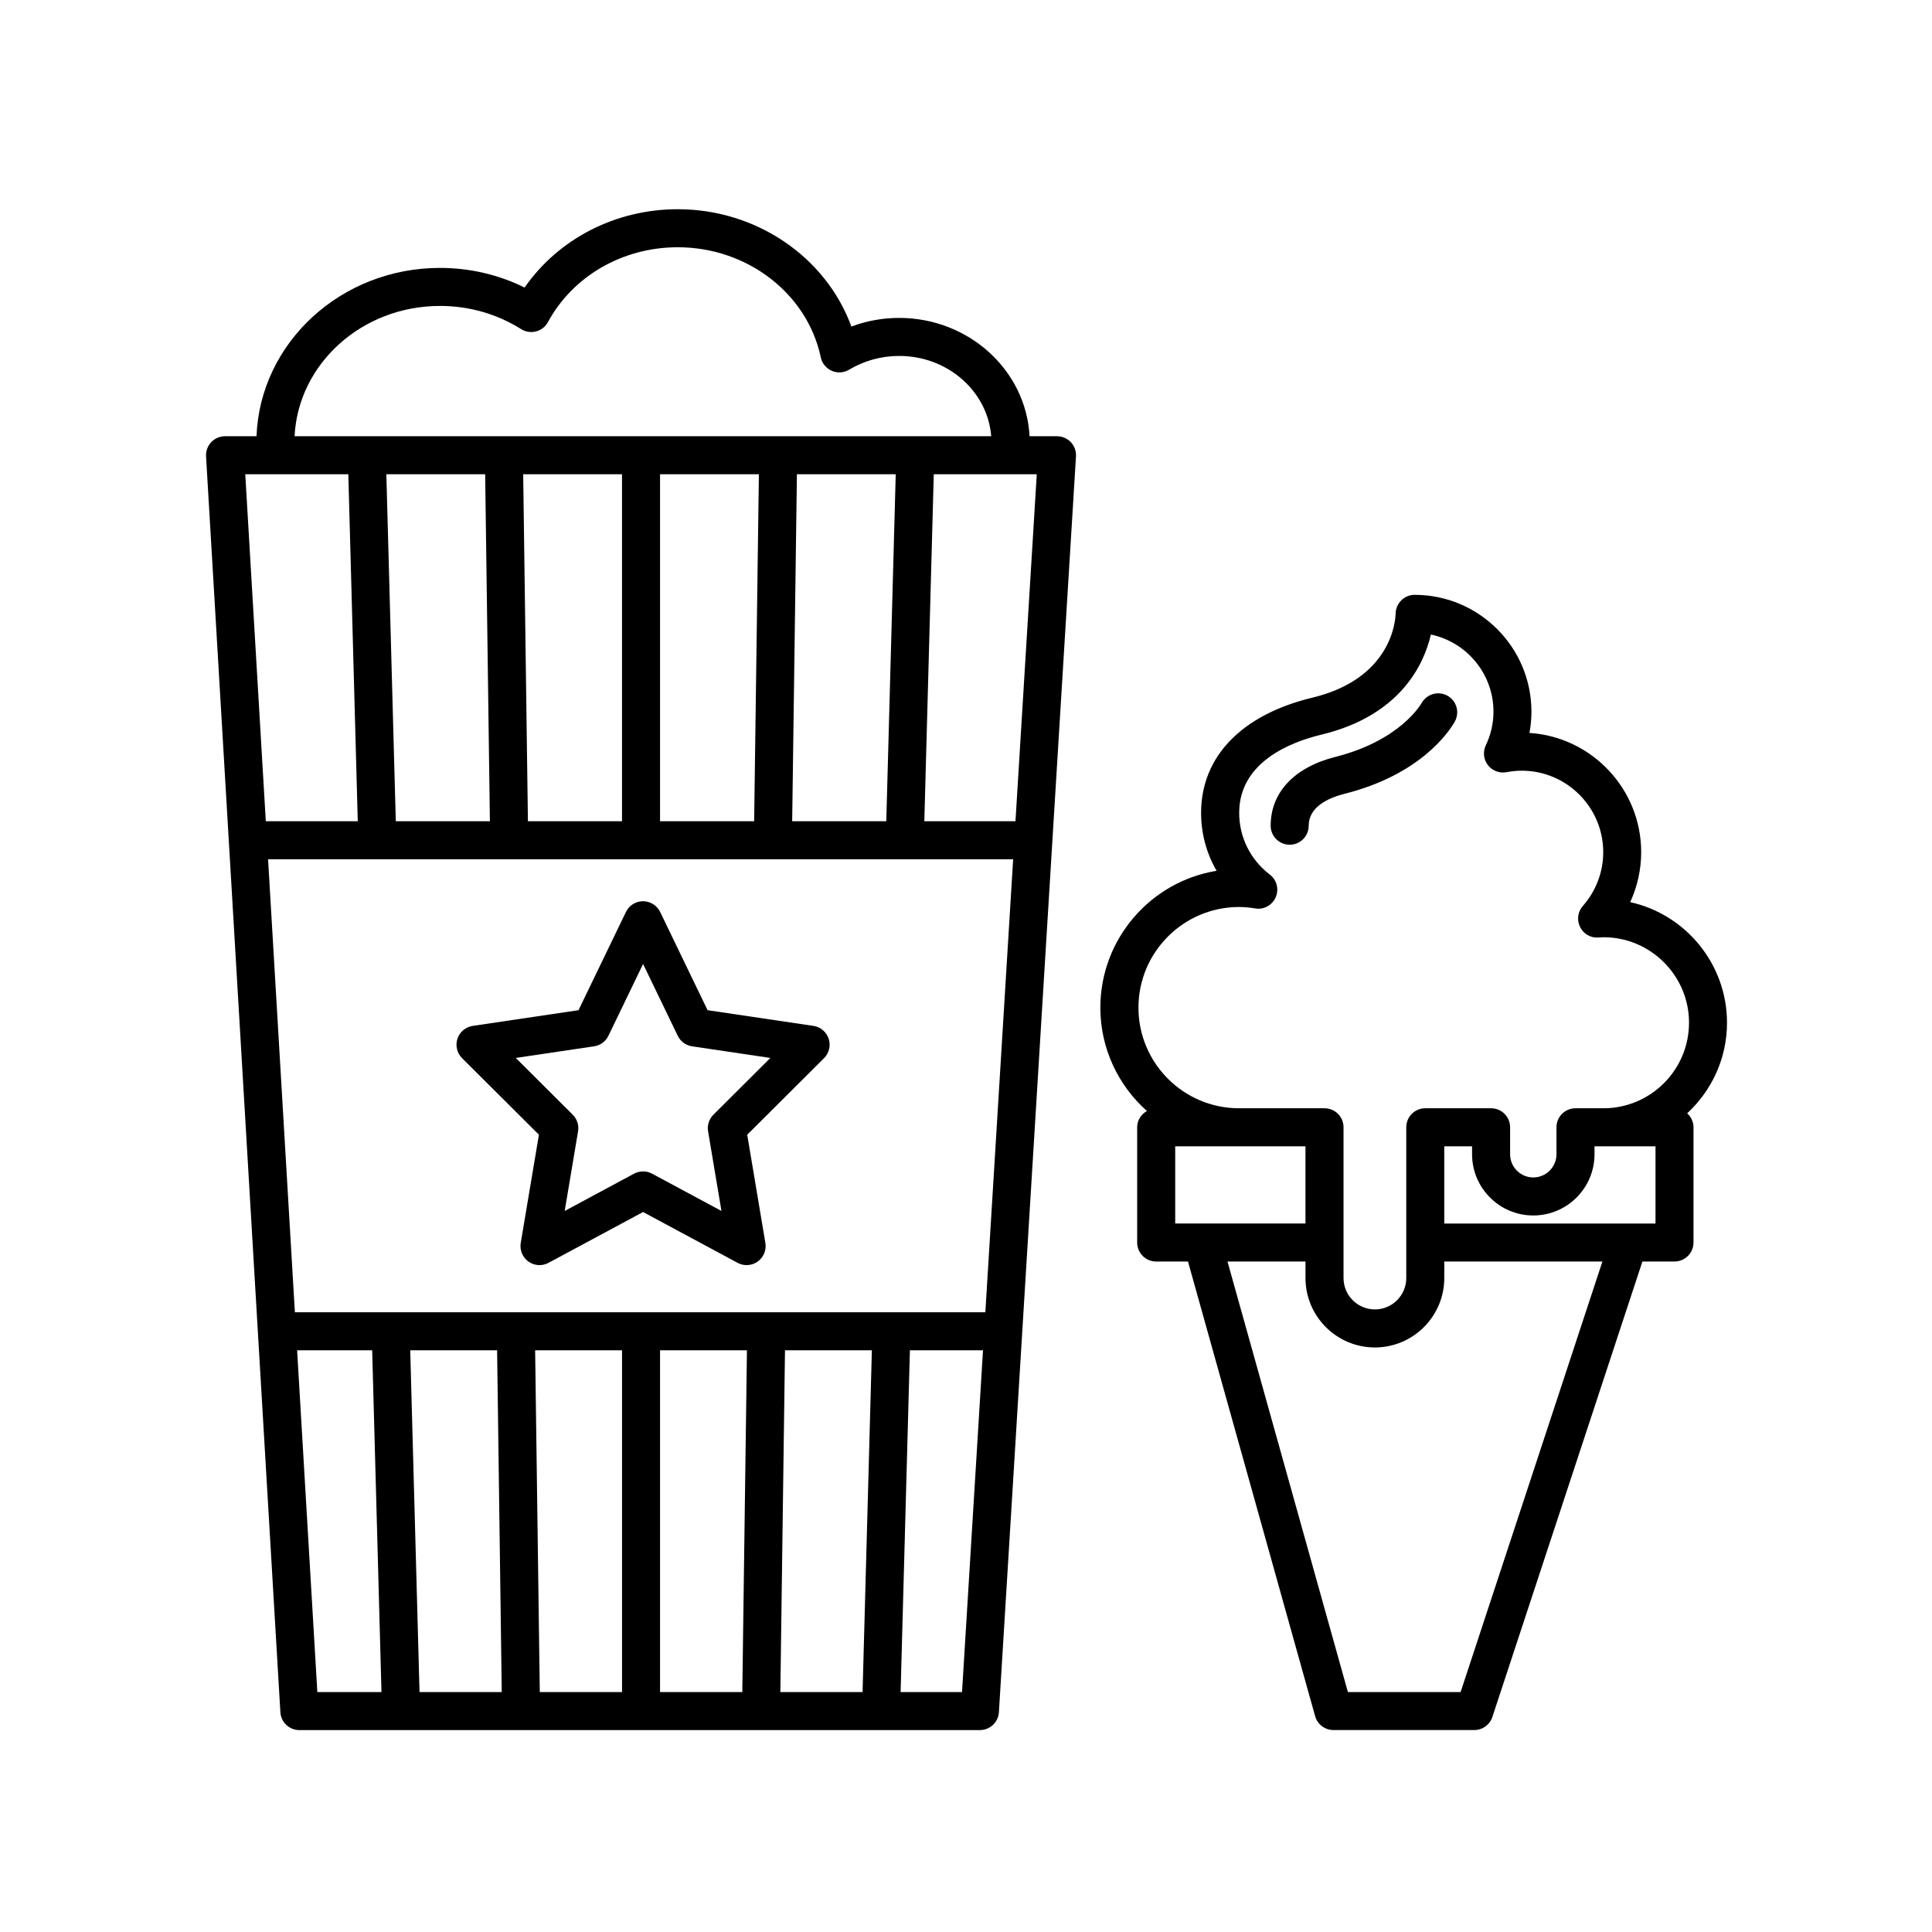
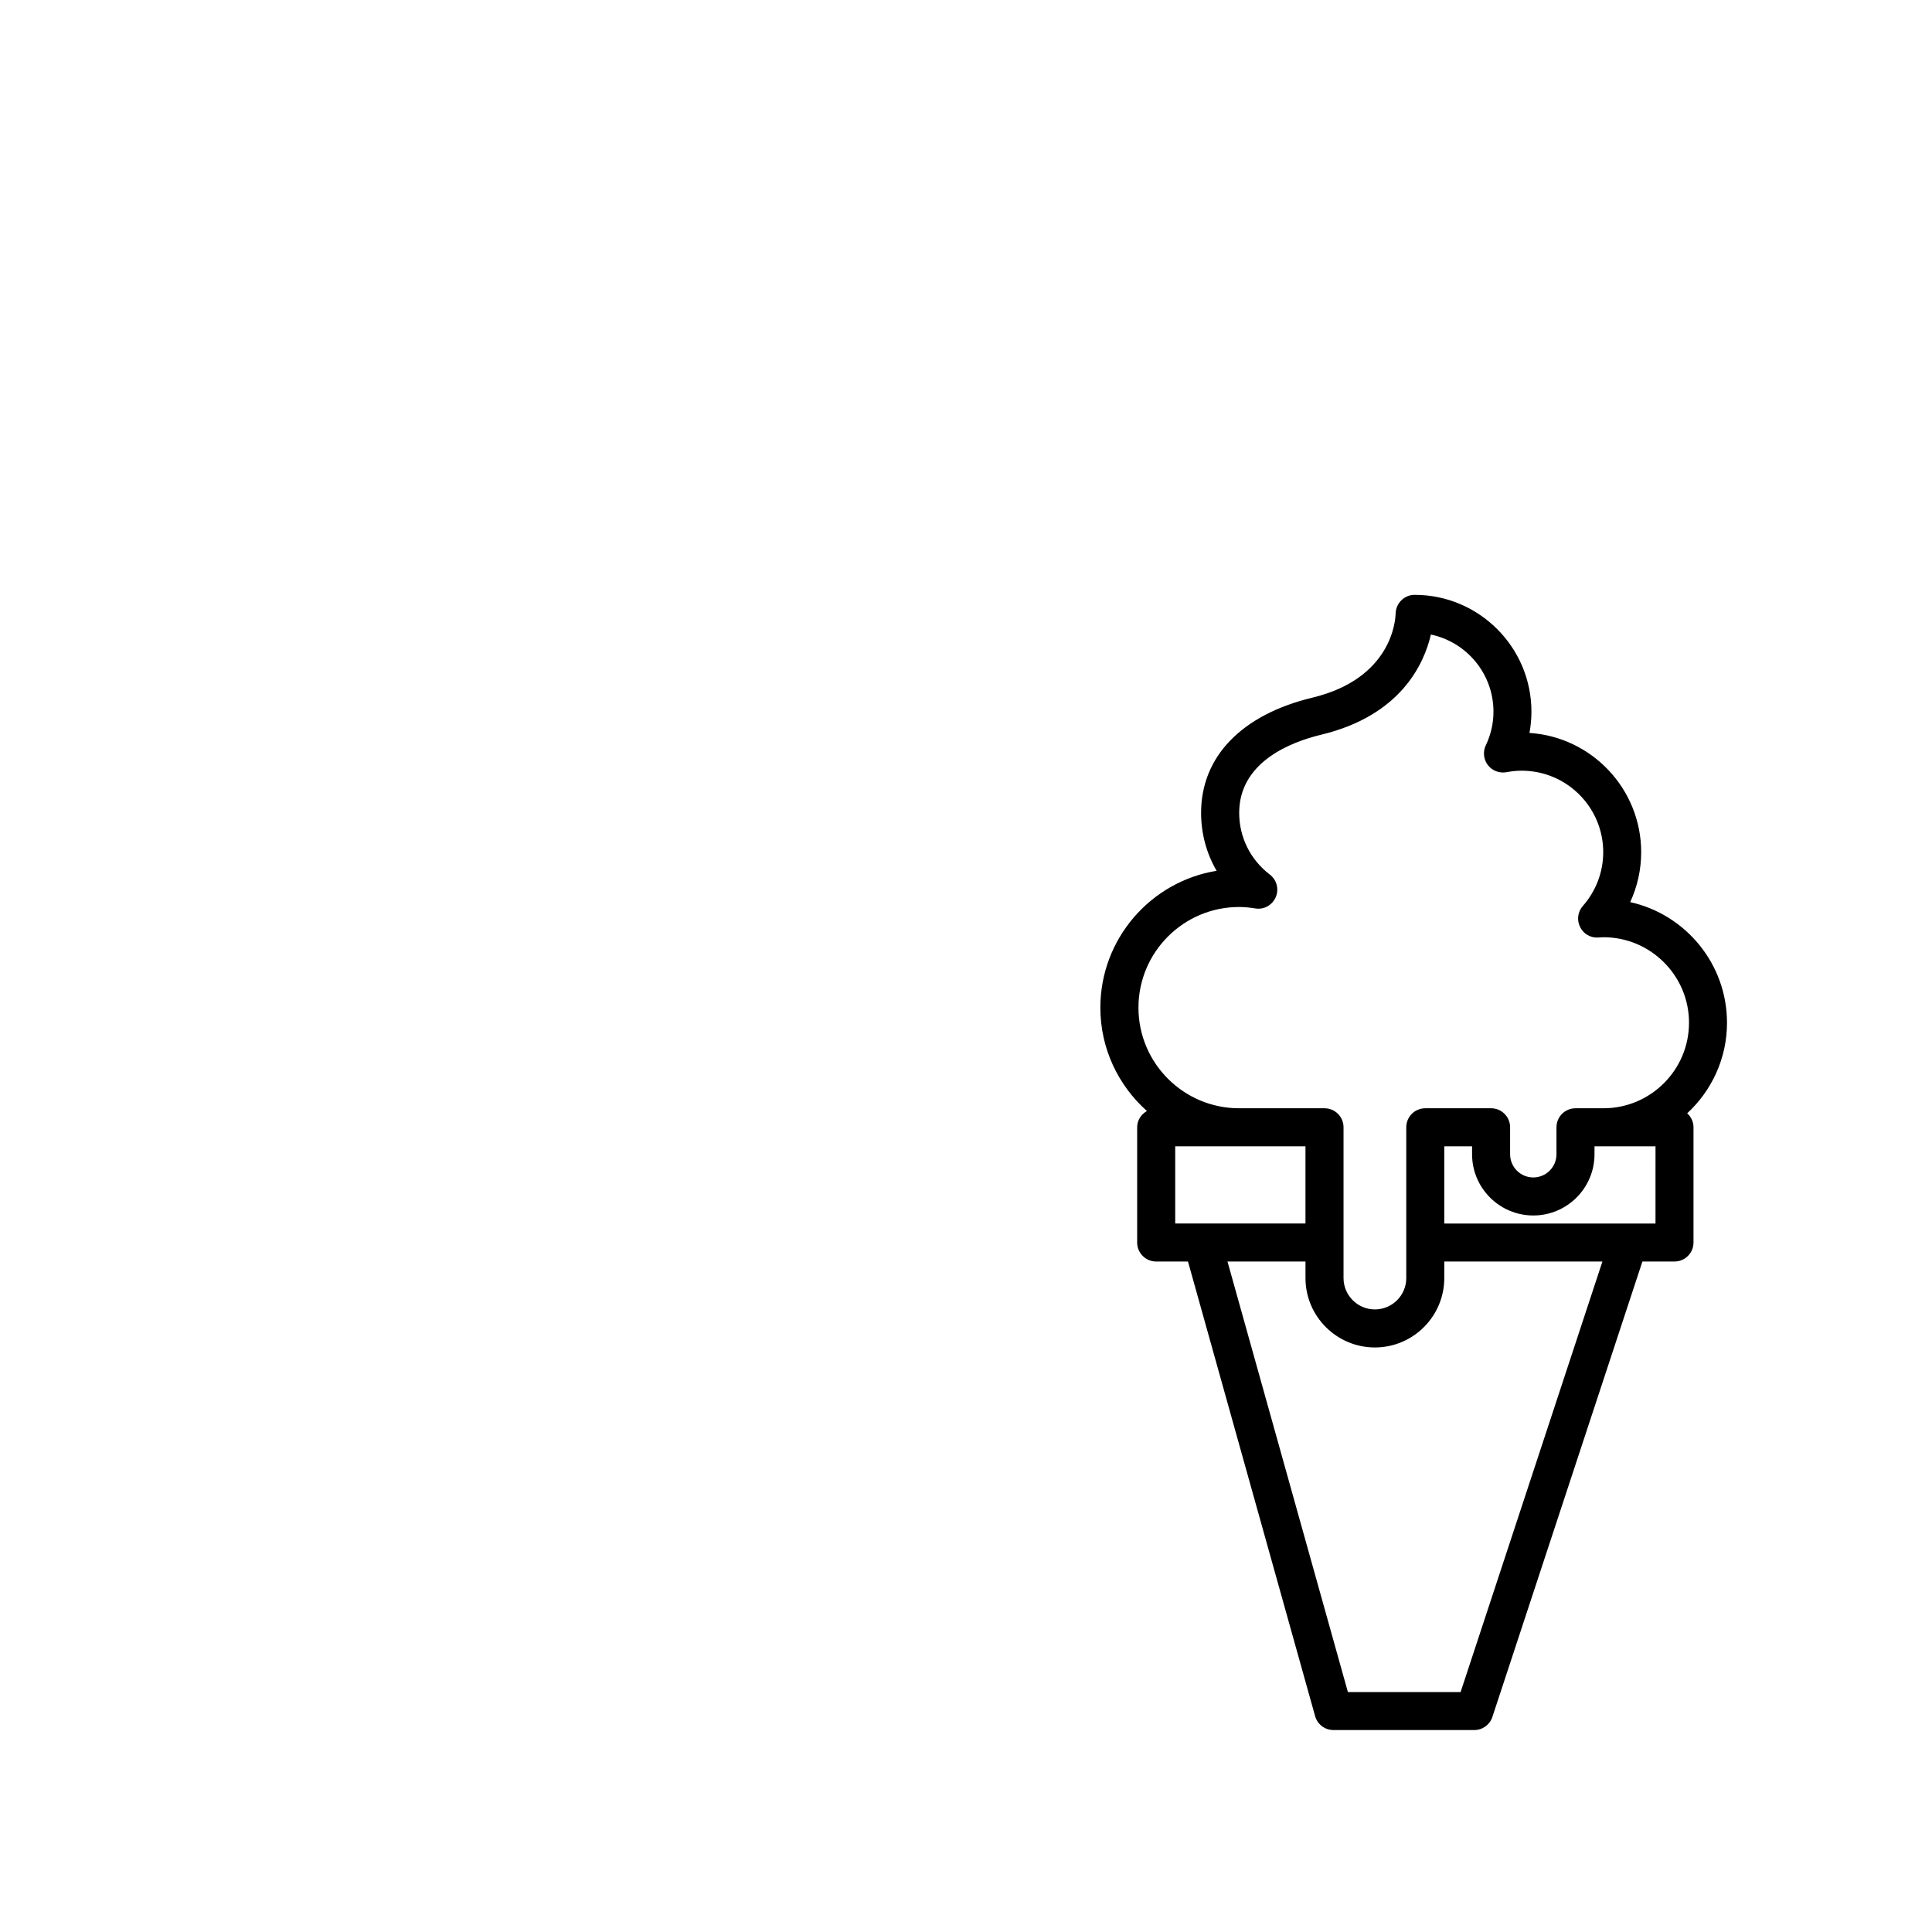
<svg xmlns="http://www.w3.org/2000/svg" fill="#000000" width="800px" height="800px" version="1.1" viewBox="144 144 512 512">
  <g>
-     <path d="m408.72 597.77 20.426-332.82c0.086-1.387-0.406-2.75-1.359-3.762-0.953-1.008-2.281-1.582-3.672-1.582h-7.266c-0.926-17.434-16.055-31.355-34.582-31.355-4.344 0-8.625 0.781-12.637 2.289-6.707-18.344-25.109-31.094-46.008-31.094-16.504 0-31.625 7.84-40.598 20.758-6.902-3.422-14.566-5.203-22.43-5.203-26.254 0-47.672 19.863-48.613 44.605h-8.34c-1.387 0-2.715 0.57-3.668 1.582-0.953 1.008-1.445 2.367-1.367 3.754l19.699 332.82c0.156 2.66 2.363 4.734 5.027 4.734h180.34c2.68-0.004 4.887-2.074 5.047-4.727zm-159.83-236.14-2.504-91.945h26.188l1.254 91.945zm33.762-91.945h26.188v91.945h-24.934zm36.27 0h26.191l-1.254 91.945h-24.938zm62.457 0-2.504 91.945h-24.938l1.254-91.945zm31.117 102.02-7.367 120.06h-182.98l-7.109-120.06zm-37.441 130.14-2.465 90.574h-21.789l1.23-90.578 23.023-0.004zm-34.336 90.574h-21.801l0.004-90.574h23.027zm-31.875 0h-21.793l-1.234-90.578h23.027zm-31.875 0h-21.789l-2.465-90.578h23.023zm121.98 0h-16.277l2.465-90.578h19.371zm-176.21-90.574h19.891l2.465 90.578h-16.996zm-13.742-232.16h27.312l2.504 91.945h-24.371zm197.69-10.078h-184.62c0.945-19.184 17.844-34.531 38.535-34.531 7.688 0 15.125 2.125 21.496 6.141 1.18 0.742 2.609 0.961 3.961 0.613 1.352-0.352 2.488-1.25 3.152-2.469 6.641-12.238 19.836-19.836 34.414-19.836 18.395 0 34.324 12.27 37.887 29.164 0.332 1.594 1.422 2.926 2.91 3.578 1.492 0.664 3.211 0.543 4.606-0.297 3.981-2.383 8.555-3.641 13.238-3.641 12.945-0.004 23.477 9.414 24.418 21.277zm12.07 10.078-5.644 91.945h-24.156l2.504-91.945z" />
-     <path d="m500.37 354.35c-4.359 1.102-9.551 3.465-9.551 8.473 0 2.785-2.254 5.039-5.039 5.039s-5.039-2.254-5.039-5.039c0-8.832 6.254-15.48 17.16-18.242 17.074-4.316 22.598-13.844 22.824-14.246 0.891-1.586 2.59-2.602 4.41-2.602 2.785 0 5.039 2.254 5.039 5.039 0 0.941-0.258 1.82-0.707 2.574-1.402 2.449-8.883 13.898-29.098 19.004z" />
    <path d="m576.02 383.07c1.906-4.117 2.91-8.629 2.91-13.23 0-16.773-13.105-30.539-29.609-31.605 0.348-1.848 0.523-3.734 0.523-5.644 0-17.07-13.887-30.953-30.953-30.953-2.742 0-4.977 2.227-5.039 4.969-0.039 1.75-0.992 17.207-22.059 22.277-18.742 4.516-29.492 15.637-29.492 30.535 0 5.496 1.441 10.758 4.109 15.352-17.445 2.84-30.805 18.027-30.805 36.266 0 10.887 4.785 20.656 12.34 27.391-1.516 0.867-2.586 2.438-2.586 4.312v30.539c0 2.785 2.254 5.039 5.039 5.039h8.43l33.691 120.48c0.609 2.176 2.594 3.68 4.852 3.68h37.336c2.176 0 4.102-1.395 4.785-3.465l39.762-120.7h8.5c2.785 0 5.039-2.254 5.039-5.039v-30.539c0-1.477-0.66-2.777-1.672-3.699 6.469-5.984 10.551-14.516 10.551-24 0-15.609-10.996-28.715-25.652-31.965zm6.699 85.176h-55.973v-20.465h7.367v2.109c0 8.941 7.273 16.223 16.223 16.223s16.223-7.273 16.223-16.223v-2.109h16.168l-0.004 20.465zm-113.42 10.074h20.668v4.379c0 10.141 8.254 18.391 18.391 18.391 10.137 0 18.391-8.254 18.391-18.391v-4.379h41.906l-37.578 114.09h-29.871zm20.664-30.539v20.465h-34.52v-20.465zm101.64-32.738c0 12.496-10.172 22.66-22.668 22.66h-7.414c-2.785 0-5.039 2.254-5.039 5.039v7.148c0 3.391-2.754 6.144-6.144 6.144s-6.144-2.754-6.144-6.144v-7.148c0-2.785-2.254-5.039-5.039-5.039h-17.441c-2.785 0-5.039 2.254-5.039 5.039v39.957c0 4.586-3.727 8.312-8.312 8.312-4.586 0-8.312-3.727-8.312-8.312v-39.957c0-2.785-2.254-5.039-5.039-5.039h-22.641c-14.707 0-26.668-11.961-26.668-26.668 0-14.707 11.961-26.672 26.668-26.672 1.289 0 2.691 0.121 4.289 0.379 2.281 0.395 4.516-0.863 5.426-2.988 0.91-2.121 0.266-4.586-1.57-5.984-5.16-3.945-8.117-9.906-8.117-16.348 0-13.48 13.645-18.781 21.773-20.73 21.074-5.078 27.23-18.773 29.031-26.531 9.461 1.988 16.582 10.395 16.582 20.434 0 3.09-0.684 6.098-2.031 8.922-0.816 1.719-0.605 3.738 0.555 5.246 1.152 1.5 3.066 2.215 4.926 1.875 1.406-0.266 2.727-0.395 4.039-0.395 11.91 0 21.598 9.688 21.598 21.598 0 5.234-1.918 10.293-5.402 14.246-1.352 1.527-1.641 3.715-0.746 5.547 0.891 1.824 2.727 2.957 4.832 2.816 0.746-0.051 1.066-0.074 1.391-0.074 12.488 0.004 22.66 10.176 22.66 22.668z" />
-     <path d="m363.61 419.28c-0.594-1.809-2.168-3.129-4.051-3.41l-28.043-4.16-12.566-26.027c-0.84-1.742-2.606-2.848-4.535-2.848-1.93 0-3.691 1.109-4.535 2.848l-12.566 26.027-28.035 4.16c-1.883 0.281-3.457 1.598-4.051 3.41-0.594 1.805-0.117 3.797 1.23 5.144l20.363 20.289-4.816 28.676c-0.316 1.898 0.473 3.812 2.031 4.934 1.57 1.125 3.633 1.258 5.324 0.344l25.059-13.469 25.059 13.469c0.746 0.402 1.57 0.598 2.387 0.598 1.031 0 2.062-0.316 2.938-0.945 1.562-1.117 2.352-3.031 2.031-4.926l-4.812-28.684 20.363-20.289c1.344-1.344 1.82-3.34 1.227-5.141zm-15.453 5.086-15.098 15.043c-1.152 1.152-1.684 2.793-1.41 4.398l3.543 21.109-18.391-9.883c-1.496-0.797-3.273-0.797-4.769 0l-18.383 9.883 3.543-21.105c0.273-1.613-0.258-3.254-1.41-4.402l-15.098-15.047 20.758-3.078c1.652-0.246 3.074-1.293 3.797-2.797l9.184-19.023 9.184 19.023c0.727 1.508 2.144 2.551 3.797 2.797z" />
  </g>
</svg>